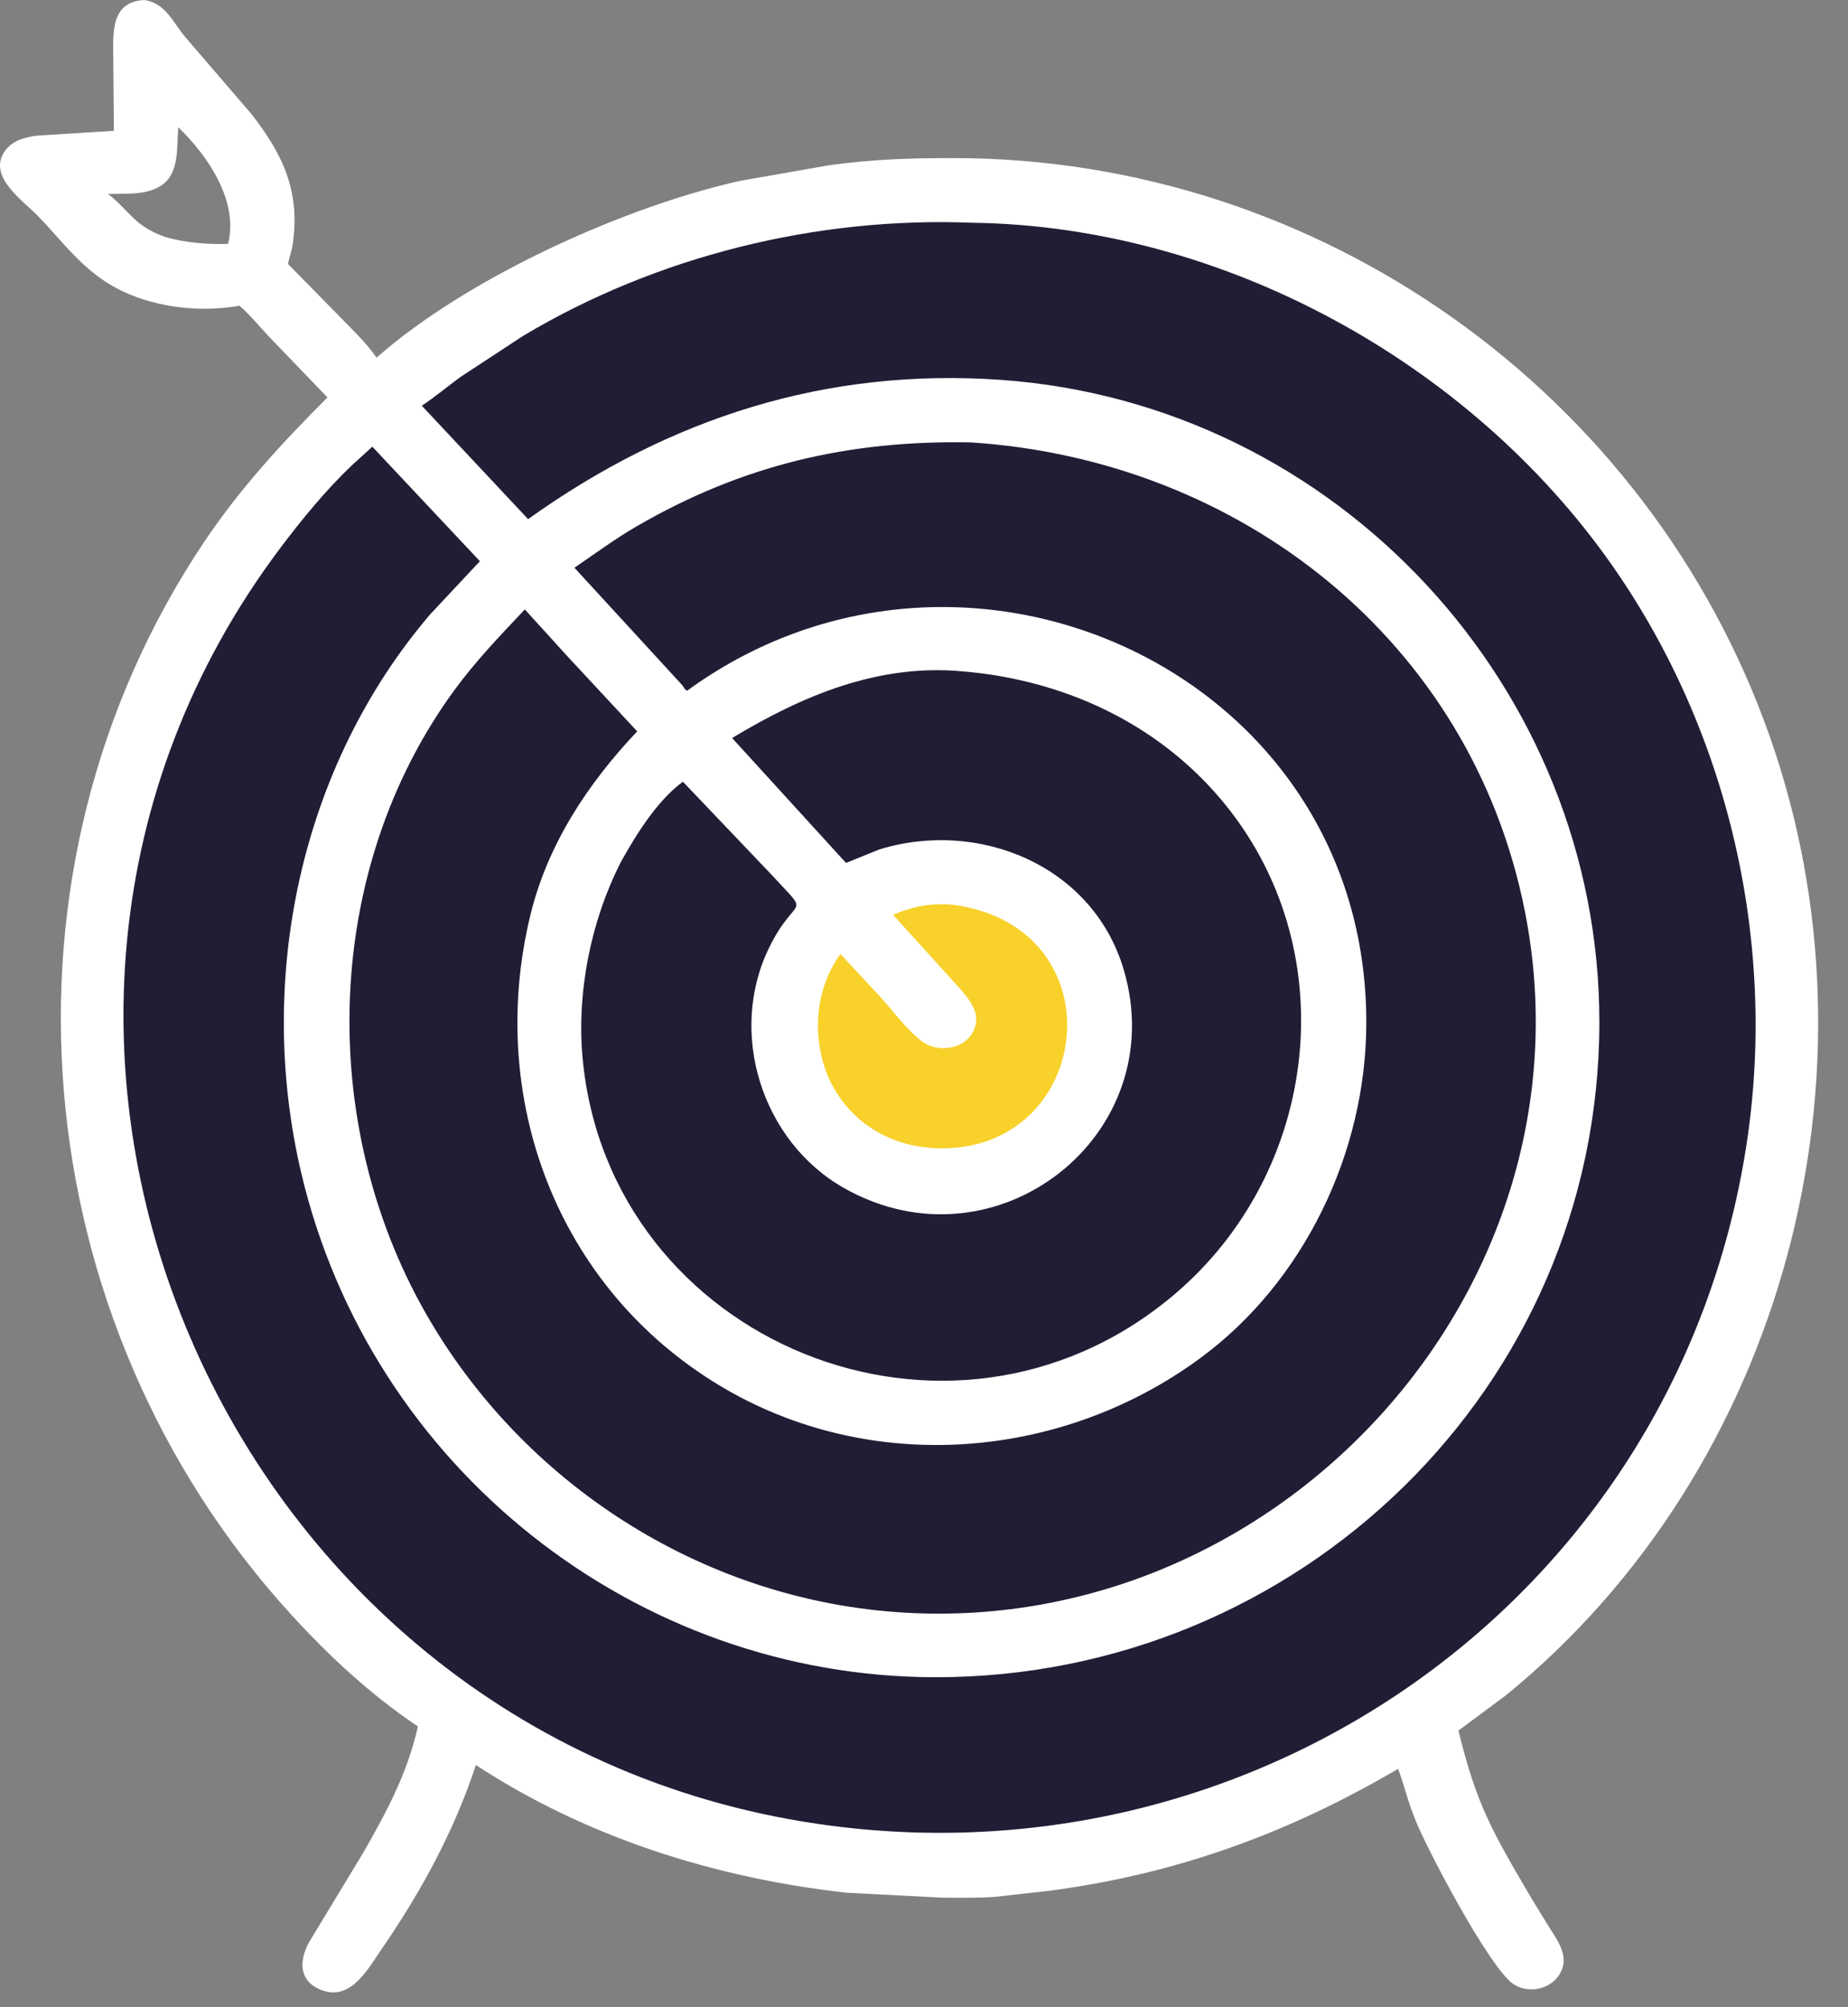
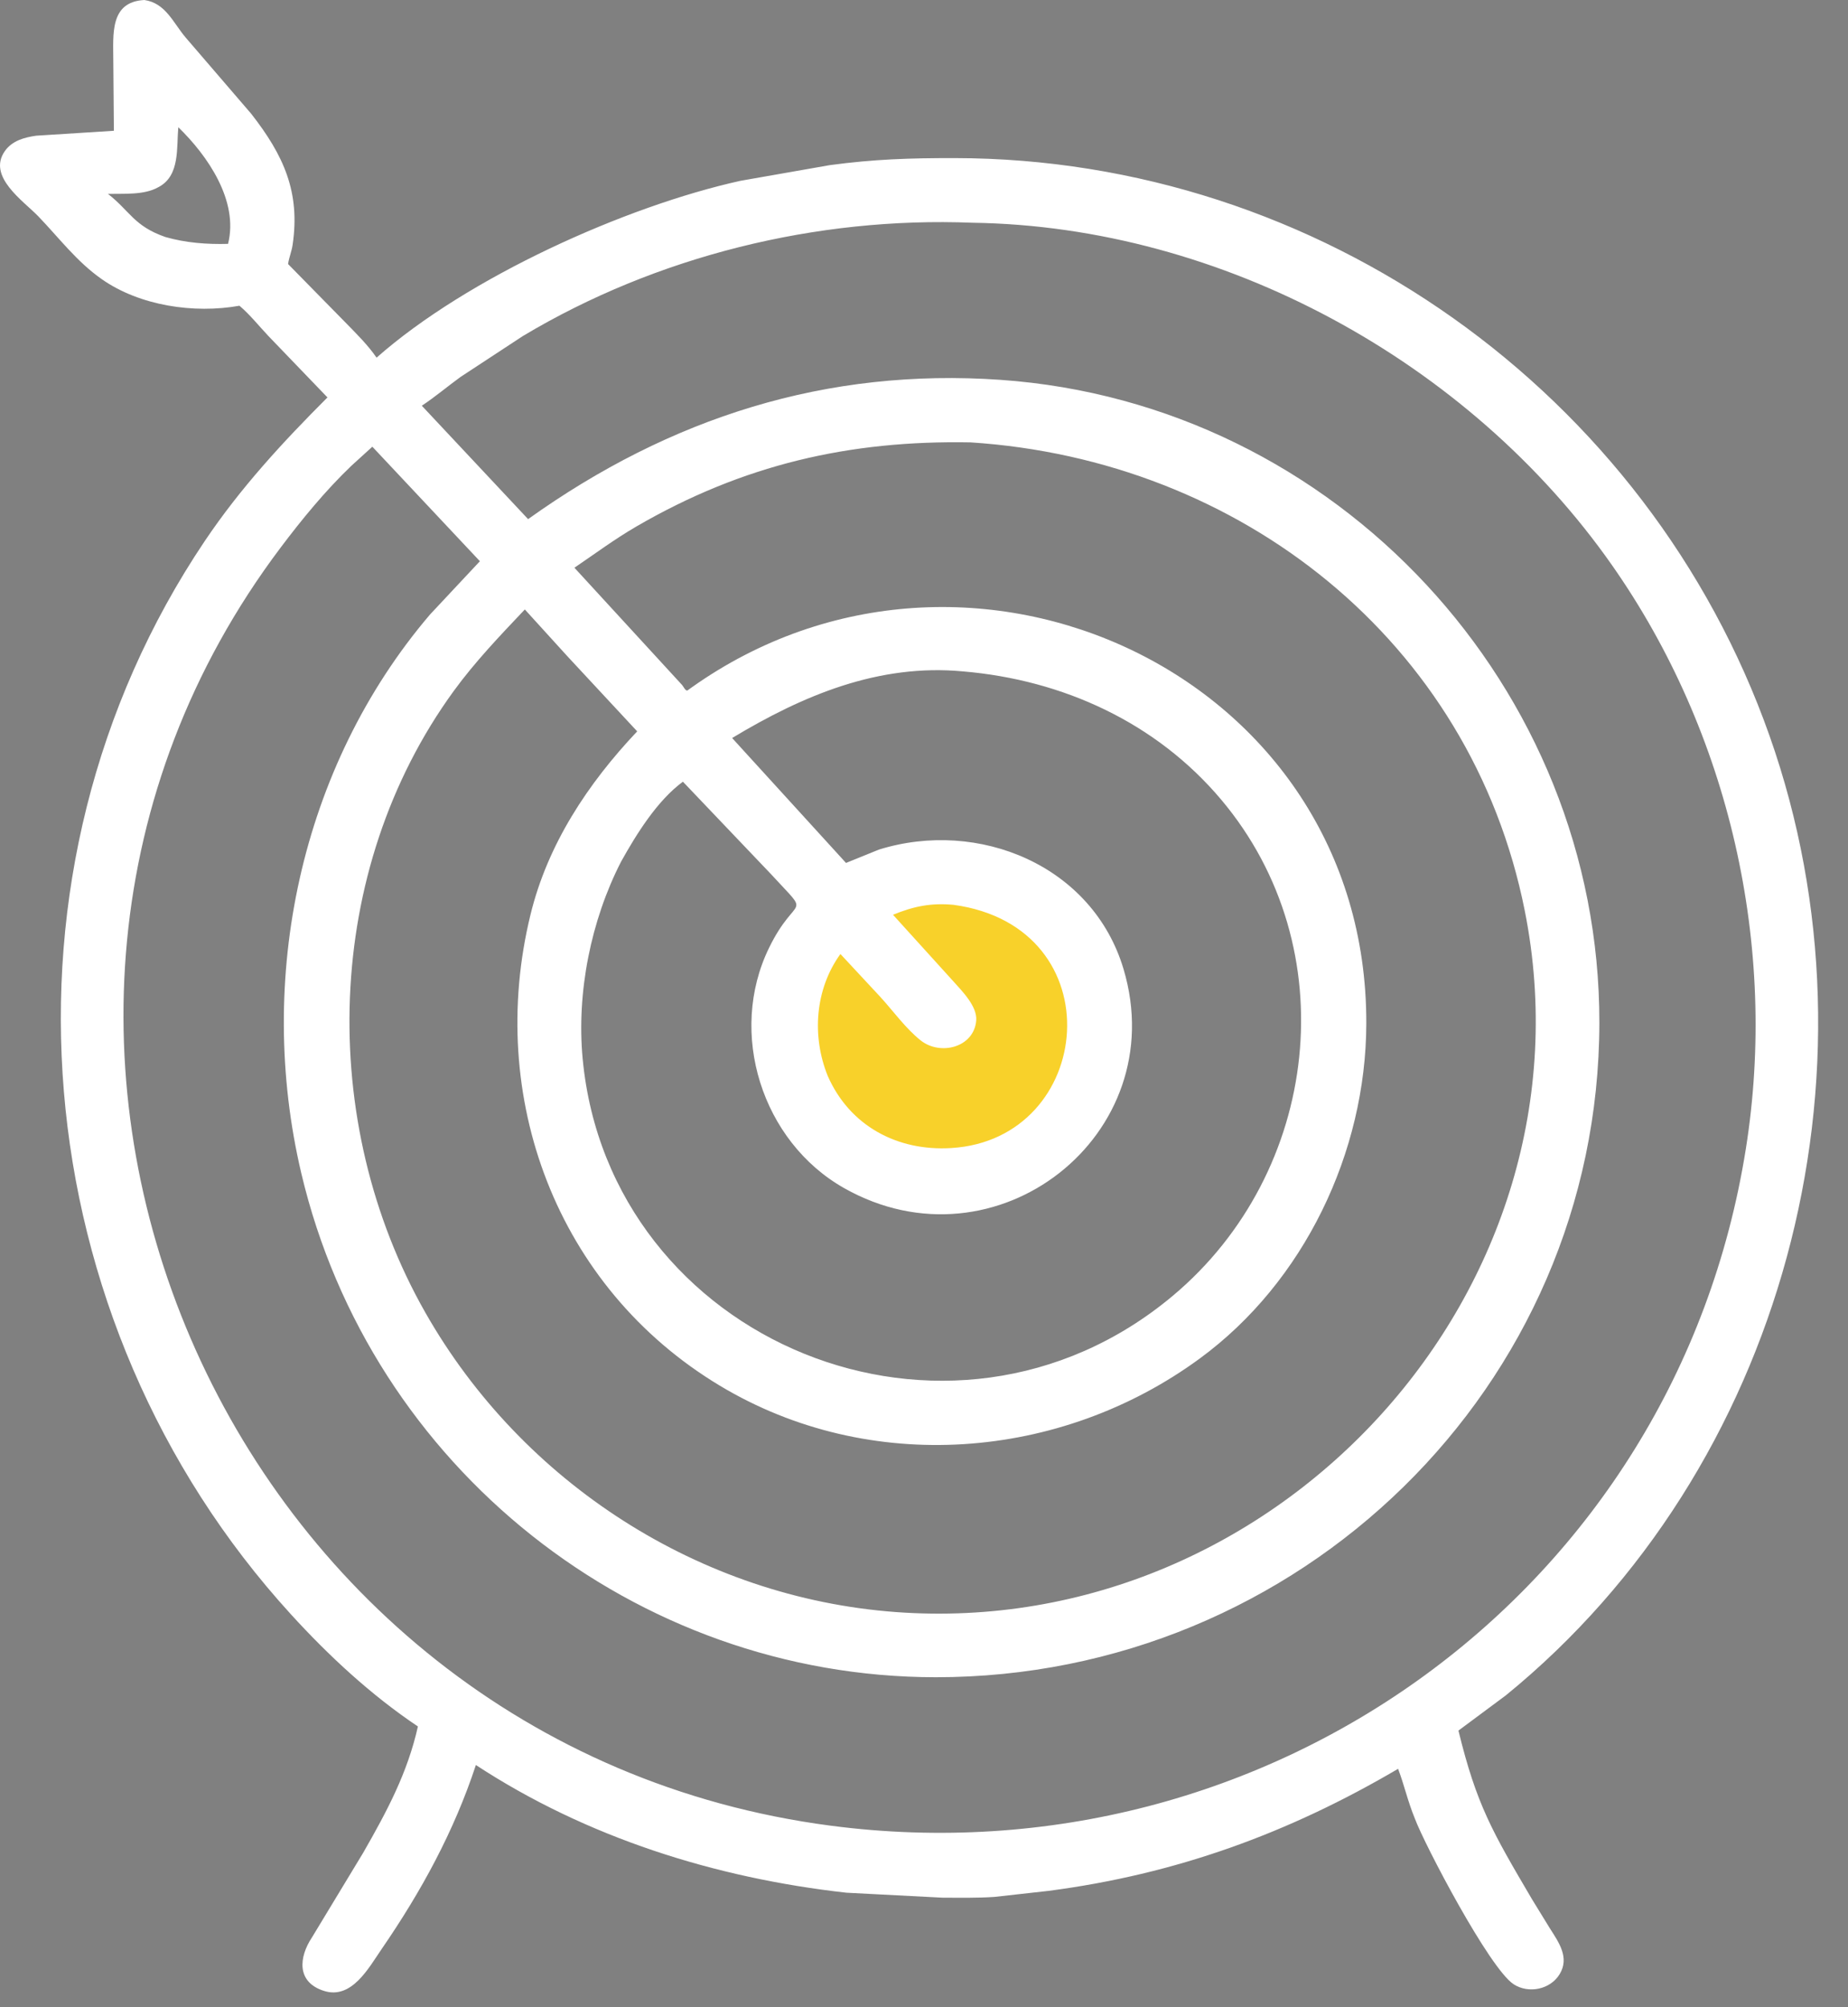
<svg xmlns="http://www.w3.org/2000/svg" width="35" height="38" viewBox="0 0 35 38" fill="none">
  <rect x="0" y="0" width="35" height="38" fill="#808080" stroke="none" />
-   <ellipse cx="18" cy="19.5" rx="16" ry="15.5" fill="#221C35" />
  <ellipse cx="18" cy="19.5" rx="3" ry="2.5" fill="#F8D12A" />
  <path d="M26.798 34.432C26.978 34.918 28.209 37.267 28.667 37.565C28.95 37.749 29.362 37.666 29.539 37.374C29.729 37.06 29.523 36.773 29.355 36.509L29.014 35.954C28.263 34.677 27.965 34.169 27.622 32.763L28.52 32.096C33.786 27.807 35.774 20.327 33.514 13.93C31.213 7.416 24.976 3 18.082 2.993C17.227 2.992 16.56 3.013 15.718 3.126L14.024 3.423C11.845 3.905 8.857 5.249 7.132 6.771C6.968 6.533 6.759 6.327 6.558 6.121L5.456 4.999C5.473 4.877 5.524 4.76 5.542 4.635C5.69 3.635 5.371 2.939 4.758 2.154L3.515 0.709C3.278 0.429 3.137 0.058 2.734 0C2.073 0.035 2.146 0.653 2.146 1.155L2.157 2.476L0.686 2.569C0.462 2.601 0.23 2.663 0.092 2.86C-0.247 3.341 0.443 3.804 0.722 4.092C1.121 4.506 1.452 4.953 1.93 5.287C2.648 5.789 3.673 5.942 4.535 5.788C4.735 5.958 4.902 6.169 5.082 6.36L6.202 7.524C5.349 8.377 4.555 9.237 3.88 10.24C-0.337 16.508 0.434 25.002 5.509 30.561C6.228 31.349 7.027 32.09 7.915 32.685C7.717 33.567 7.33 34.288 6.881 35.072L5.91 36.676C5.66 37.051 5.61 37.526 6.138 37.692C6.663 37.857 6.985 37.252 7.228 36.899C7.979 35.807 8.598 34.674 9.013 33.415C11.112 34.789 13.547 35.554 16.028 35.832L17.859 35.927C18.182 35.927 18.511 35.934 18.833 35.912L19.855 35.798C22.271 35.483 24.397 34.71 26.479 33.487C26.595 33.79 26.66 34.098 26.798 34.432ZM3.377 2.409C3.931 2.945 4.525 3.804 4.319 4.617C3.919 4.628 3.519 4.598 3.132 4.487C2.535 4.28 2.46 3.993 2.045 3.671C2.34 3.664 2.725 3.696 2.991 3.548L3.019 3.533C3.411 3.313 3.342 2.788 3.377 2.409ZM18.417 4.217C23.144 4.283 27.828 6.846 30.529 10.698C32.761 13.88 33.675 17.92 33.065 21.751C31.733 30.127 24.004 35.648 15.73 34.563C4.218 33.055 -1.6 19.547 5.314 10.368C5.723 9.825 6.163 9.289 6.655 8.818L7.052 8.457L9.089 10.625L8.144 11.634C5.681 14.522 4.841 18.543 5.706 22.21C7.021 27.782 12.029 31.75 17.722 31.753C24.6 31.756 30.284 26.265 30.291 19.363C30.299 13.02 25.317 7.636 18.948 7.191C15.658 6.962 12.697 7.902 10.002 9.828L7.989 7.681C8.243 7.513 8.477 7.314 8.724 7.135L9.901 6.363C12.433 4.847 15.47 4.099 18.417 4.217ZM18.381 8.375C23.476 8.703 27.857 12.119 28.878 17.241C30.303 24.39 24.213 31.053 16.965 30.519C13.256 30.245 9.893 28.074 8.06 24.857C5.998 21.239 6.124 16.475 8.592 13.084C8.995 12.53 9.47 12.034 9.94 11.538L10.745 12.423L12.068 13.846C11.134 14.833 10.372 15.983 10.047 17.317C9.206 20.758 10.53 24.37 13.636 26.235C16.467 27.934 20.083 27.655 22.723 25.719C24.7 24.27 25.871 21.813 25.877 19.379C25.895 12.758 18.339 9.297 13.099 13.015L13.025 13.068C12.988 13.095 12.946 13.001 12.921 12.971L10.879 10.748C11.27 10.483 11.645 10.204 12.055 9.966C14.074 8.795 16.086 8.333 18.381 8.375ZM18.242 12.711C20.129 12.871 21.898 13.678 23.128 15.138C25.5 17.951 25.002 22.193 22.214 24.53C17.987 28.073 11.539 25.41 11.035 20.042C10.918 18.788 11.191 17.428 11.762 16.314C12.051 15.795 12.447 15.156 12.934 14.799L14.607 16.554C15.39 17.41 15.082 16.886 14.566 17.943C13.779 19.554 14.429 21.612 15.987 22.493C18.861 24.118 22.214 21.489 21.28 18.349C20.696 16.384 18.534 15.498 16.647 16.084L16.023 16.337L13.866 13.972C15.201 13.168 16.639 12.559 18.242 12.711ZM18.06 17.13C21.126 17.55 20.739 21.574 18.011 21.735C16.997 21.796 16.094 21.318 15.677 20.37C15.372 19.616 15.435 18.727 15.917 18.061L16.679 18.88C16.92 19.145 17.156 19.473 17.436 19.696C17.808 19.992 18.447 19.831 18.489 19.32C18.511 19.051 18.22 18.762 18.052 18.574L16.913 17.318C17.308 17.157 17.629 17.091 18.06 17.13Z" fill="white" />
</svg>